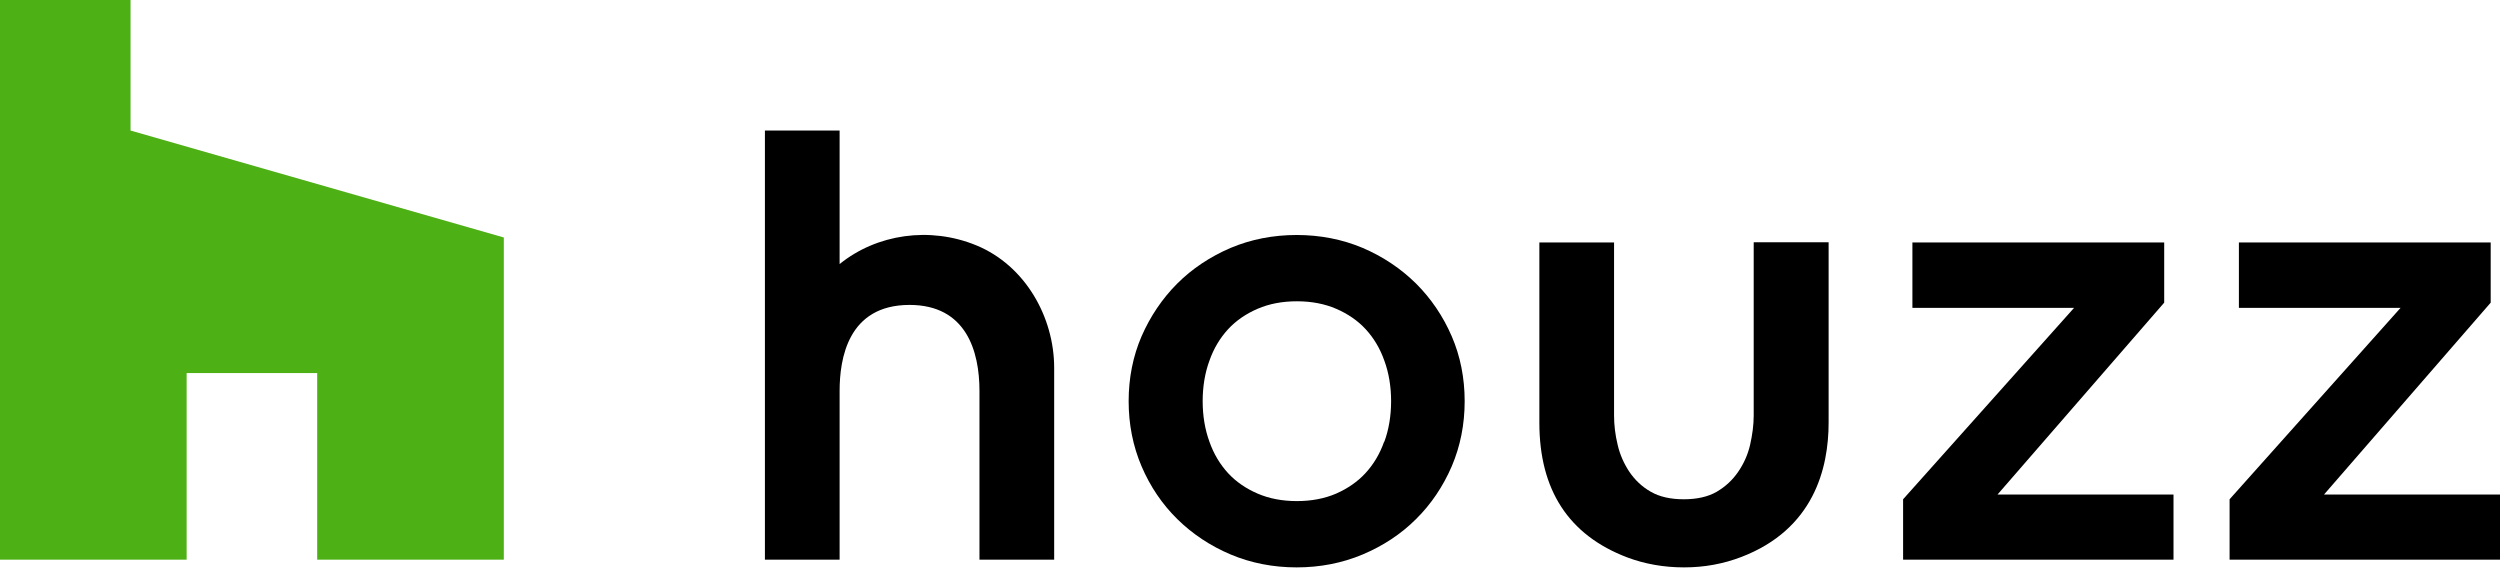
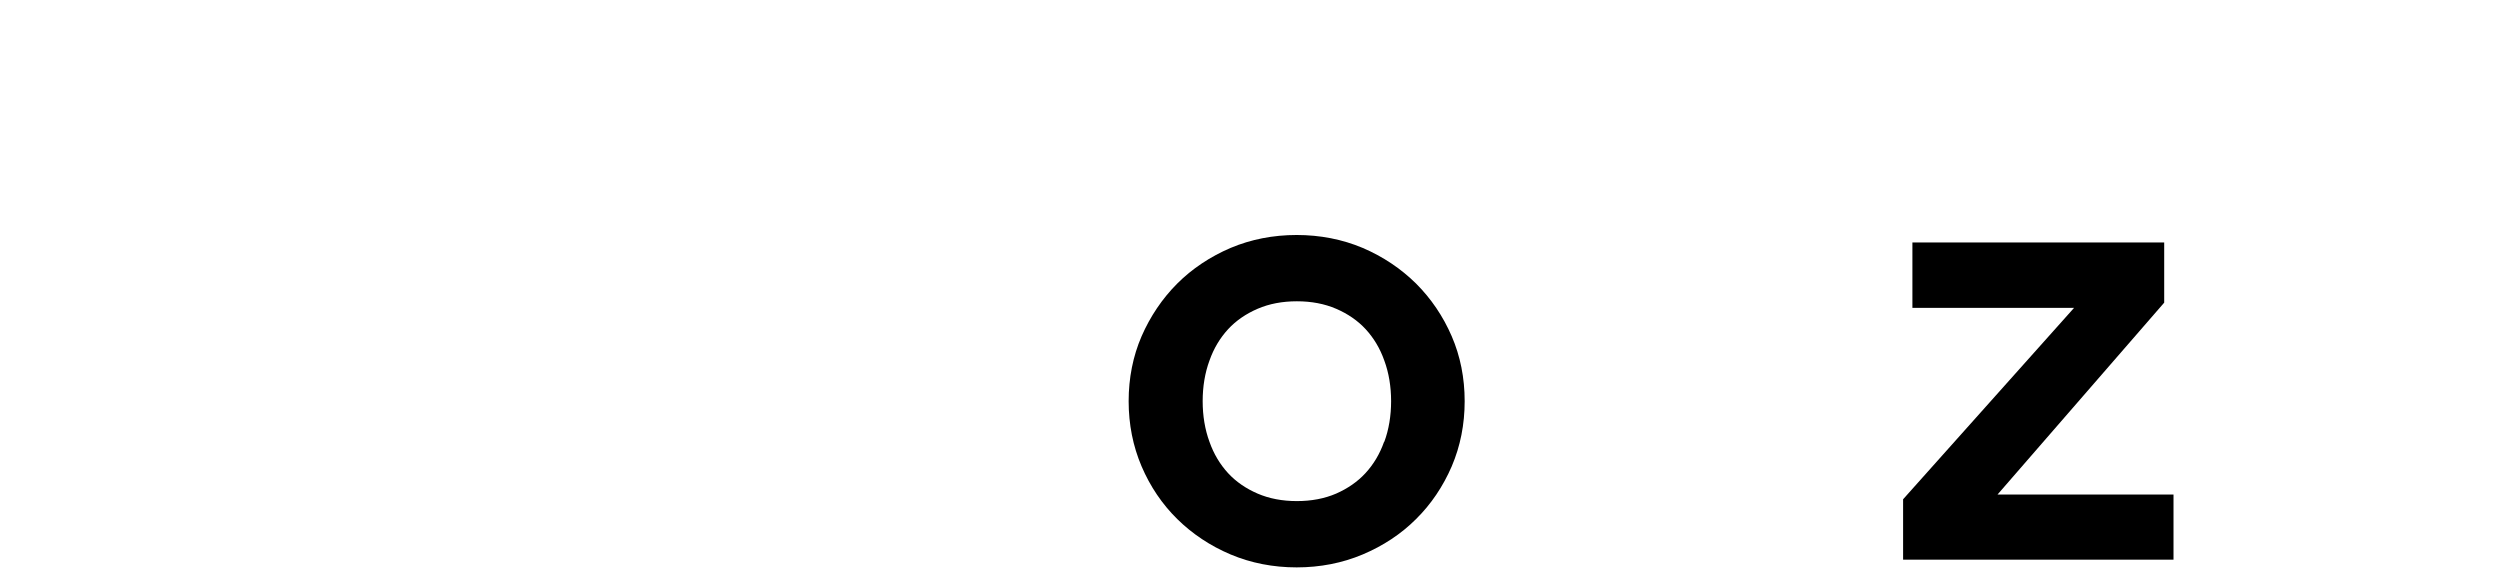
<svg xmlns="http://www.w3.org/2000/svg" id="Layer_2" data-name="Layer 2" width="110.11" height="25" viewBox="0 0 110.11 25">
  <g id="_レイヤー_1" data-name="レイヤー 1">
    <g>
      <path d="m62.37,12.49c-.67-.66-1.46-1.19-2.35-1.57-.9-.38-1.88-.57-2.91-.57s-2.01.19-2.91.57c-.89.38-1.69.91-2.35,1.57-.66.66-1.19,1.45-1.57,2.32-.38.88-.57,1.84-.57,2.86s.19,1.98.57,2.87c.38.89.91,1.67,1.57,2.32.66.65,1.45,1.18,2.35,1.56.9.38,1.88.57,2.91.57s2.01-.19,2.91-.57c.9-.38,1.69-.9,2.35-1.56.66-.65,1.19-1.44,1.57-2.32.38-.89.57-1.85.57-2.87s-.19-1.98-.57-2.86c-.38-.88-.91-1.66-1.57-2.32Zm-1.41,6.97c-.19.54-.47,1-.82,1.38-.35.38-.79.68-1.29.9-.51.22-1.09.33-1.73.33s-1.22-.11-1.73-.33c-.51-.22-.95-.52-1.3-.9-.35-.38-.63-.84-.82-1.38-.2-.54-.3-1.15-.3-1.79s.1-1.25.3-1.79c.19-.54.47-1,.82-1.38.35-.38.79-.68,1.3-.9s1.09-.33,1.73-.33,1.22.11,1.73.33c.51.22.95.52,1.3.9.35.38.63.84.82,1.38.2.54.3,1.15.3,1.79s-.1,1.25-.3,1.79Z" style="stroke-width: 0px;" />
-       <path d="m43.01,10.81c-2.06-.85-4.4-.5-6.03.82v-5.88h-3.29v18.9h3.29v-7.43c0-1.41.36-3.79,3.08-3.79,2.5,0,3.08,2.04,3.08,3.79v7.43h3.29v-8.45c0-2.23-1.27-4.5-3.42-5.39Z" style="stroke-width: 0px;" />
      <polyline points="83.82 22.19 83.82 24.65 95.73 24.65 95.73 21.78 87.98 21.78 95.32 13.33 95.32 10.68 84.23 10.68 84.23 13.56 91.35 13.56 83.82 21.99" style="stroke-width: 0px;" />
-       <polyline points="98.2 22.19 98.2 24.65 110.11 24.65 110.11 21.78 102.36 21.78 109.7 13.33 109.7 10.68 98.61 10.68 98.61 13.56 105.73 13.56 98.2 21.99" style="stroke-width: 0px;" />
-       <path d="m77.24,10.68v7.63c0,.41-.06.85-.16,1.29-.1.43-.28.83-.53,1.19h0c-.24.35-.55.64-.94.87-.38.22-.87.33-1.45.33s-1.07-.11-1.45-.33c-.39-.22-.7-.52-.94-.87-.24-.36-.42-.76-.52-1.19-.11-.45-.16-.89-.16-1.29v-7.63h-3.29v7.94c0,2.96,1.29,4.95,3.87,5.93.77.29,1.61.44,2.5.44s1.72-.15,2.53-.46c3.18-1.22,3.84-3.89,3.84-5.92v-7.94h-3.29Z" style="stroke-width: 0px;" />
-       <polygon points="13.97 24.65 22.19 24.65 22.19 10.46 5.75 5.75 5.75 0 0 0 0 24.65 8.22 24.65 8.22 16.43 13.97 16.43 13.97 24.65" style="fill: #4db015; stroke-width: 0px;" />
    </g>
  </g>
</svg>